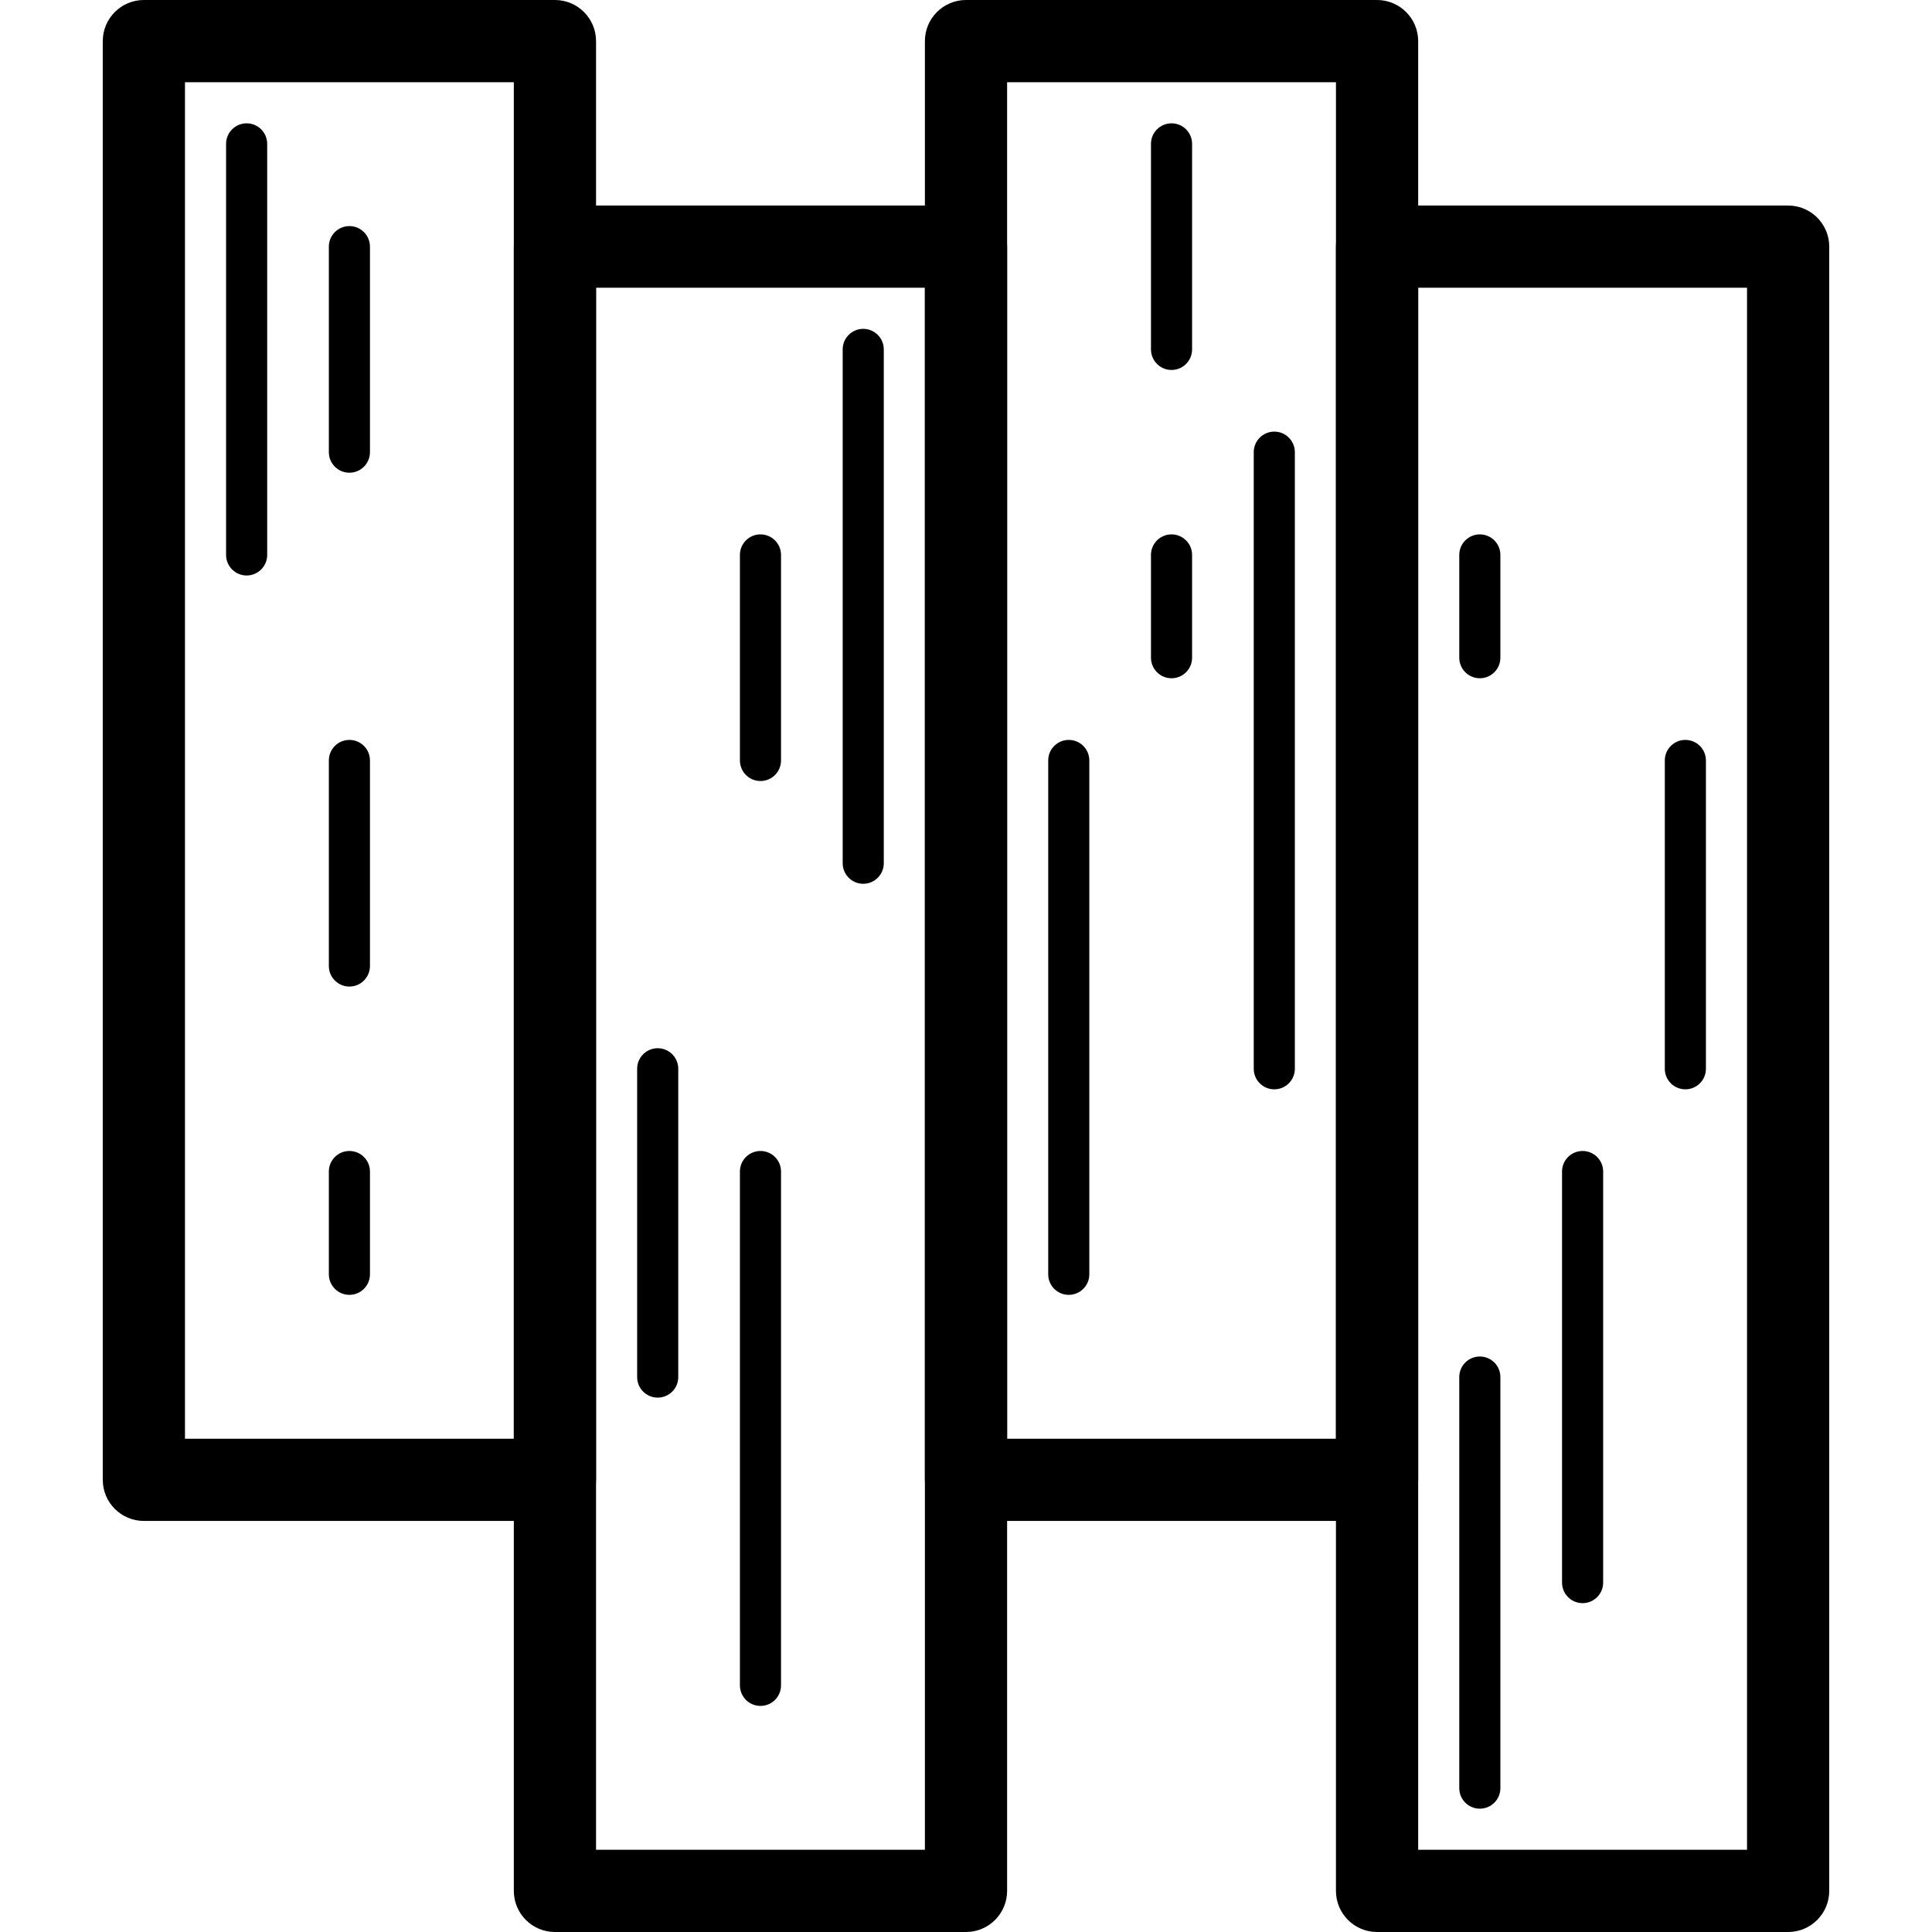
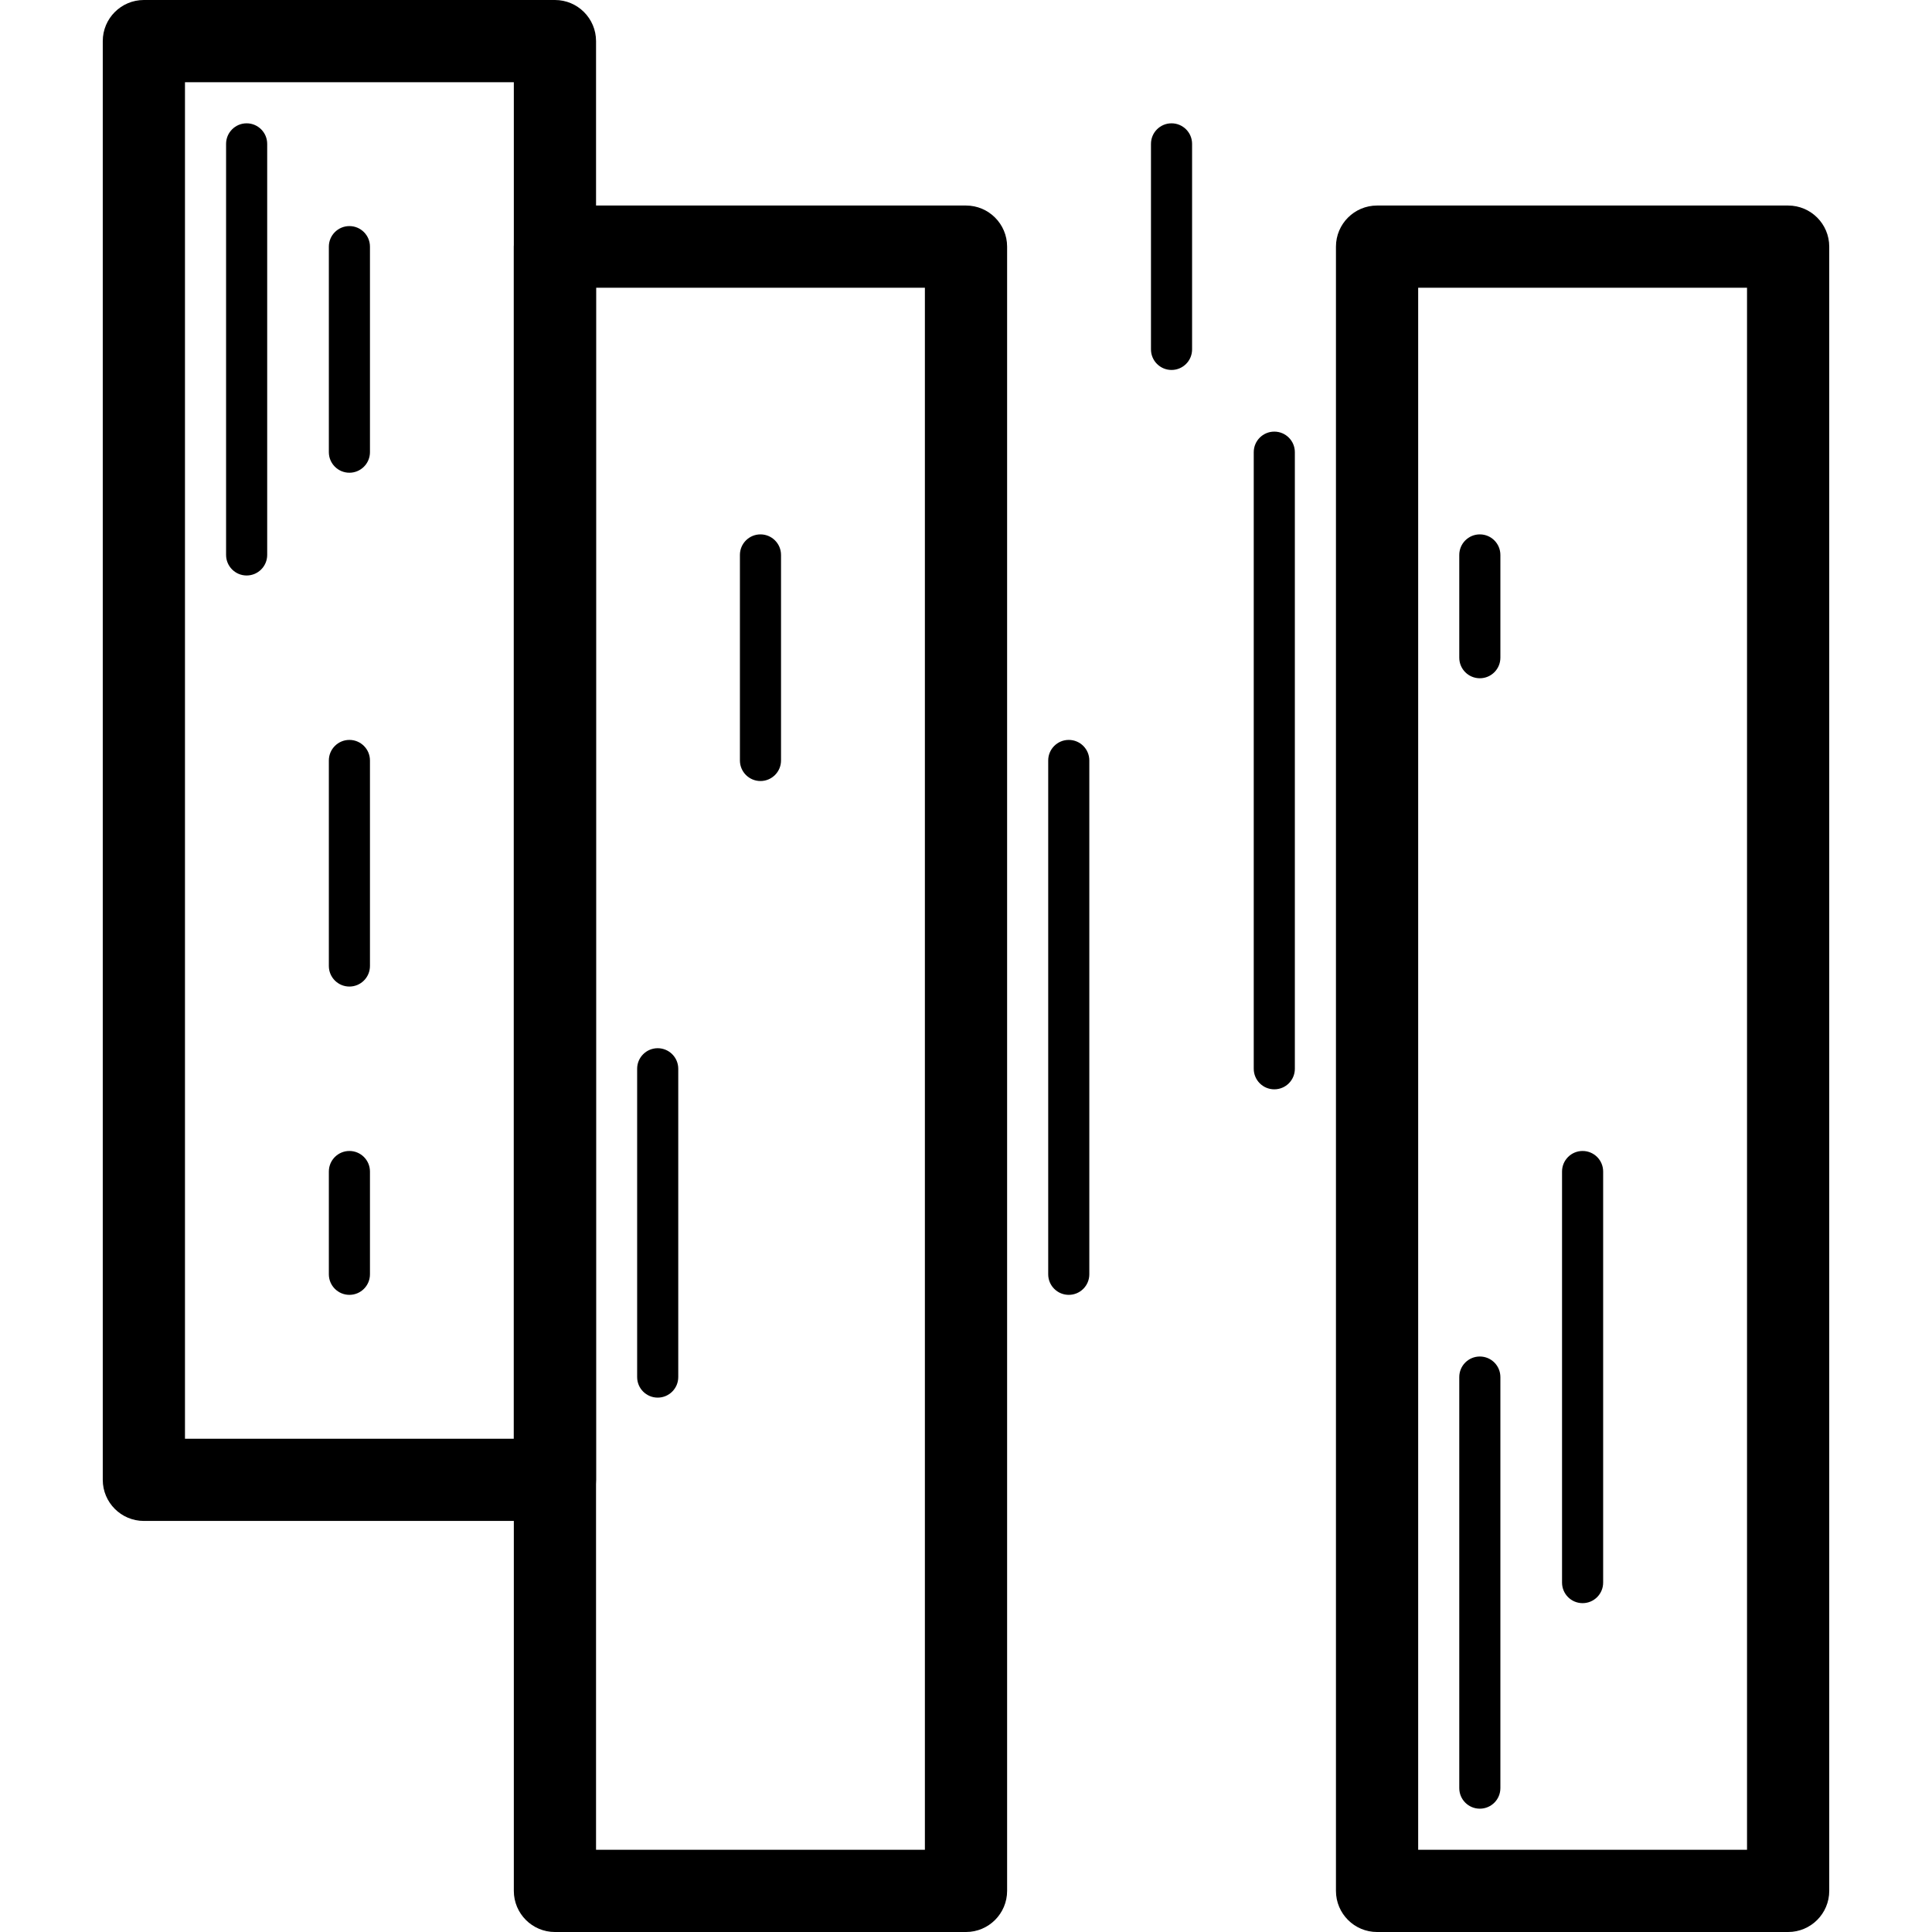
<svg xmlns="http://www.w3.org/2000/svg" id="Capa_1" x="0px" y="0px" viewBox="0 0 512 512" style="enable-background:new 0 0 512 512;" xml:space="preserve">
  <g>
    <g>
      <path d="M147.064,0H38.128c-6.013,0-10.894,4.88-10.894,10.894V392.17c0,6.013,4.88,10.894,10.894,10.894h108.936    c6.013,0,10.894-4.88,10.894-10.894V10.894C157.957,4.88,153.077,0,147.064,0z M136.17,381.277H49.021V21.787h87.149V381.277z" />
    </g>
  </g>
  <g>
    <g>
      <path d="M256,54.468H147.064c-6.013,0-10.894,4.88-10.894,10.894v435.745c0,6.013,4.88,10.894,10.894,10.894H256    c6.013,0,10.894-4.88,10.894-10.894V65.362C266.894,59.348,262.013,54.468,256,54.468z M245.106,490.213h-87.149V76.255h87.149    V490.213z" />
    </g>
  </g>
  <g>
    <g>
-       <path d="M364.936,0H256c-6.013,0-10.894,4.88-10.894,10.894V392.17c0,6.013,4.88,10.894,10.894,10.894h108.936    c6.013,0,10.894-4.88,10.894-10.894V10.894C375.83,4.88,370.949,0,364.936,0z M354.043,381.277h-87.149V21.787h87.149V381.277z" />
-     </g>
+       </g>
  </g>
  <g>
    <g>
      <path d="M473.872,54.468H364.936c-6.013,0-10.894,4.88-10.894,10.894v435.745c0,6.013,4.88,10.894,10.894,10.894h108.936    c6.013,0,10.894-4.88,10.894-10.894V65.362C484.766,59.348,479.886,54.468,473.872,54.468z M462.979,490.213H375.83V76.255h87.149    V490.213z" />
    </g>
  </g>
  <g>
    <g>
      <path d="M65.362,32.681c-3.007,0-5.447,2.44-5.447,5.447v108.936c0,3.007,2.44,5.447,5.447,5.447c3.007,0,5.447-2.44,5.447-5.447    V38.128C70.809,35.121,68.368,32.681,65.362,32.681z" />
    </g>
  </g>
  <g>
    <g>
      <path d="M92.596,196.085c-3.007,0-5.447,2.44-5.447,5.447V256c0,3.007,2.44,5.447,5.447,5.447s5.447-2.44,5.447-5.447v-54.468    C98.043,198.525,95.602,196.085,92.596,196.085z" />
    </g>
  </g>
  <g>
    <g>
      <path d="M92.596,305.021c-3.007,0-5.447,2.435-5.447,5.447v27.234c0,3.012,2.44,5.447,5.447,5.447s5.447-2.435,5.447-5.447    v-27.234C98.043,307.456,95.602,305.021,92.596,305.021z" />
    </g>
  </g>
  <g>
    <g>
      <path d="M92.596,59.915c-3.007,0-5.447,2.44-5.447,5.447v54.468c0,3.007,2.44,5.447,5.447,5.447s5.447-2.44,5.447-5.447V65.362    C98.043,62.355,95.602,59.915,92.596,59.915z" />
    </g>
  </g>
  <g>
    <g>
-       <path d="M228.766,87.149c-3.007,0-5.447,2.44-5.447,5.447v136.17c0,3.007,2.44,5.447,5.447,5.447c3.007,0,5.447-2.44,5.447-5.447    V92.596C234.213,89.589,231.773,87.149,228.766,87.149z" />
-     </g>
+       </g>
  </g>
  <g>
    <g>
      <path d="M201.532,141.617c-3.007,0-5.447,2.44-5.447,5.447v54.468c0,3.007,2.44,5.447,5.447,5.447s5.447-2.44,5.447-5.447v-54.468    C206.979,144.057,204.539,141.617,201.532,141.617z" />
    </g>
  </g>
  <g>
    <g>
      <path d="M174.298,277.787c-3.007,0-5.447,2.435-5.447,5.447v81.702c0,3.012,2.44,5.447,5.447,5.447    c3.007,0,5.447-2.435,5.447-5.447v-81.702C179.745,280.222,177.305,277.787,174.298,277.787z" />
    </g>
  </g>
  <g>
    <g>
-       <path d="M201.532,305.021c-3.007,0-5.447,2.435-5.447,5.447v136.17c0,3.012,2.44,5.447,5.447,5.447s5.447-2.435,5.447-5.447    v-136.17C206.979,307.456,204.539,305.021,201.532,305.021z" />
-     </g>
+       </g>
  </g>
  <g>
    <g>
      <path d="M310.468,32.681c-3.012,0-5.447,2.44-5.447,5.447v54.468c0,3.007,2.435,5.447,5.447,5.447s5.447-2.44,5.447-5.447V38.128    C315.915,35.121,313.48,32.681,310.468,32.681z" />
    </g>
  </g>
  <g>
    <g>
      <path d="M337.702,114.383c-3.012,0-5.447,2.44-5.447,5.447v163.404c0,3.012,2.435,5.447,5.447,5.447s5.447-2.435,5.447-5.447    V119.83C343.149,116.823,340.714,114.383,337.702,114.383z" />
    </g>
  </g>
  <g>
    <g>
-       <path d="M310.468,141.617c-3.012,0-5.447,2.44-5.447,5.447v27.234c0,3.007,2.435,5.447,5.447,5.447s5.447-2.44,5.447-5.447    v-27.234C315.915,144.057,313.48,141.617,310.468,141.617z" />
-     </g>
+       </g>
  </g>
  <g>
    <g>
      <path d="M283.234,196.085c-3.012,0-5.447,2.44-5.447,5.447v136.17c0,3.012,2.435,5.447,5.447,5.447s5.447-2.435,5.447-5.447    v-136.17C288.681,198.525,286.246,196.085,283.234,196.085z" />
    </g>
  </g>
  <g>
    <g>
      <path d="M392.17,359.489c-3.012,0-5.447,2.435-5.447,5.447v108.936c0,3.012,2.435,5.447,5.447,5.447s5.447-2.435,5.447-5.447    V364.936C397.617,361.924,395.182,359.489,392.17,359.489z" />
    </g>
  </g>
  <g>
    <g>
      <path d="M419.404,305.021c-3.012,0-5.447,2.435-5.447,5.447v108.936c0,3.012,2.435,5.447,5.447,5.447s5.447-2.435,5.447-5.447    V310.468C424.851,307.456,422.416,305.021,419.404,305.021z" />
    </g>
  </g>
  <g>
    <g>
      <path d="M392.17,141.617c-3.012,0-5.447,2.44-5.447,5.447v27.234c0,3.007,2.435,5.447,5.447,5.447s5.447-2.44,5.447-5.447v-27.234    C397.617,144.057,395.182,141.617,392.17,141.617z" />
    </g>
  </g>
  <g>
    <g>
-       <path d="M446.638,196.085c-3.012,0-5.447,2.44-5.447,5.447v81.702c0,3.012,2.435,5.447,5.447,5.447s5.447-2.435,5.447-5.447    v-81.702C452.085,198.525,449.65,196.085,446.638,196.085z" />
-     </g>
+       </g>
  </g>
  <g />
  <g />
  <g />
  <g />
  <g />
  <g />
  <g />
  <g />
  <g />
  <g />
  <g />
  <g />
  <g />
  <g />
  <g />
</svg>